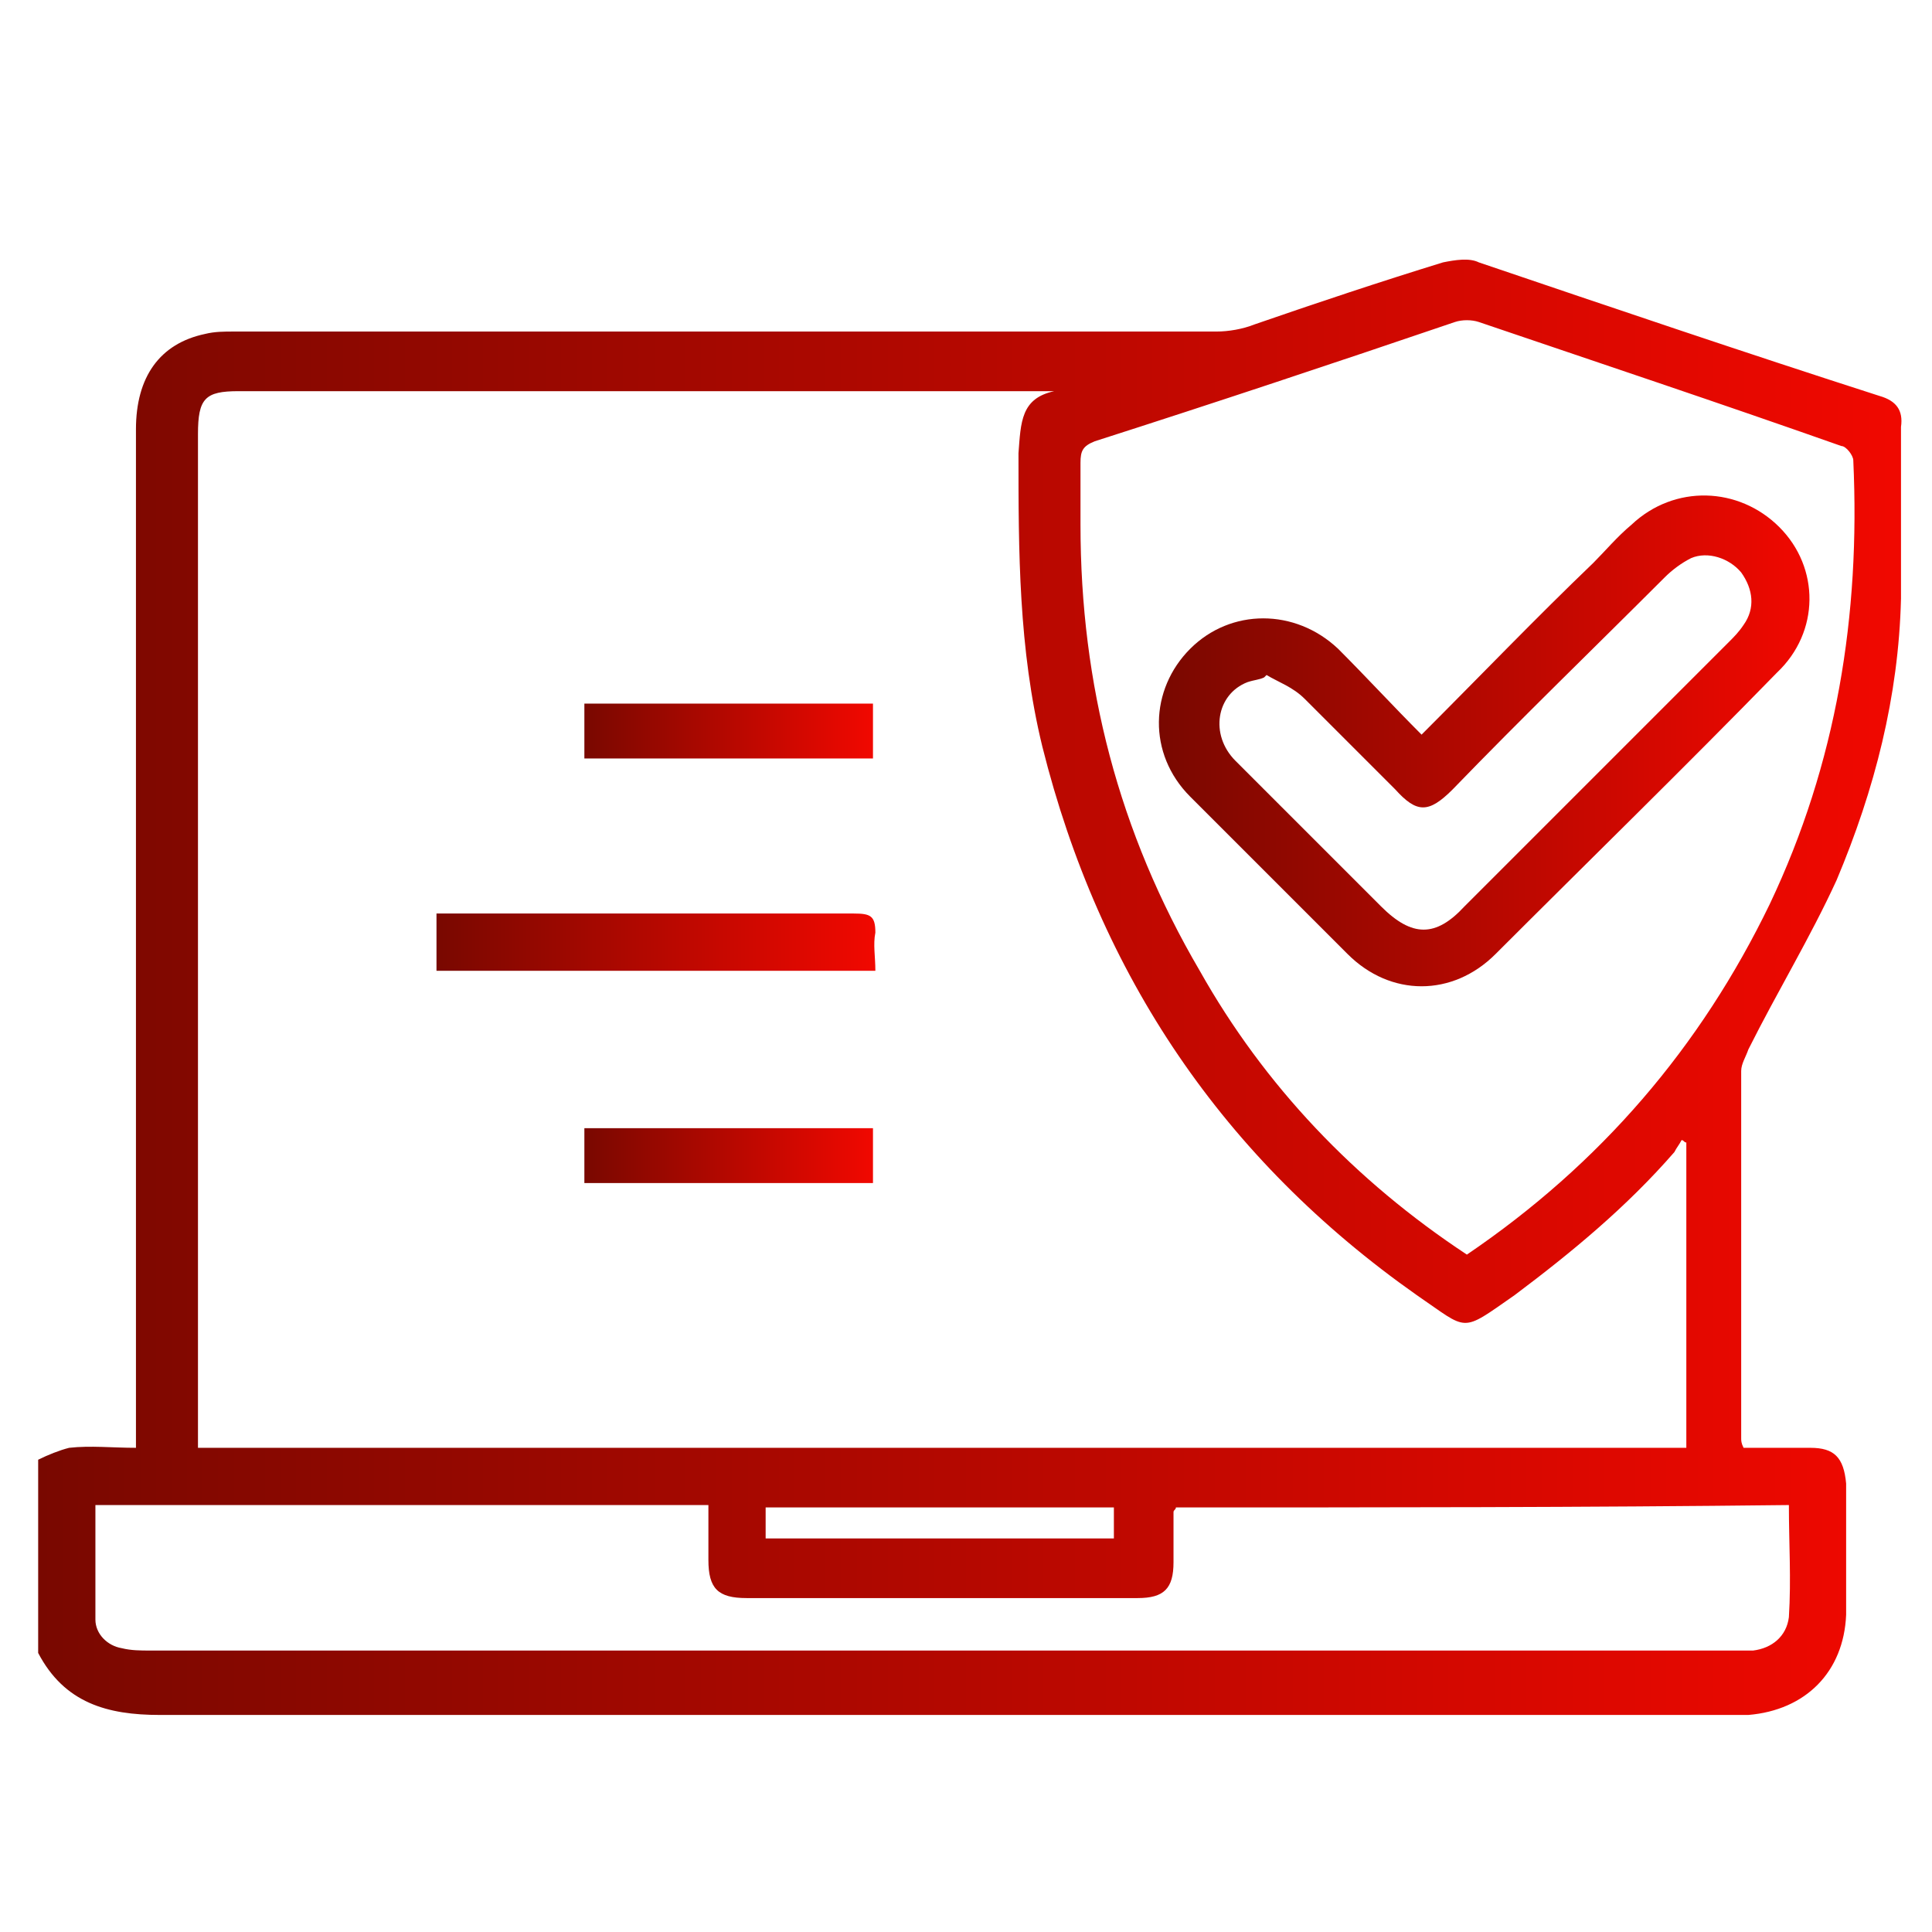
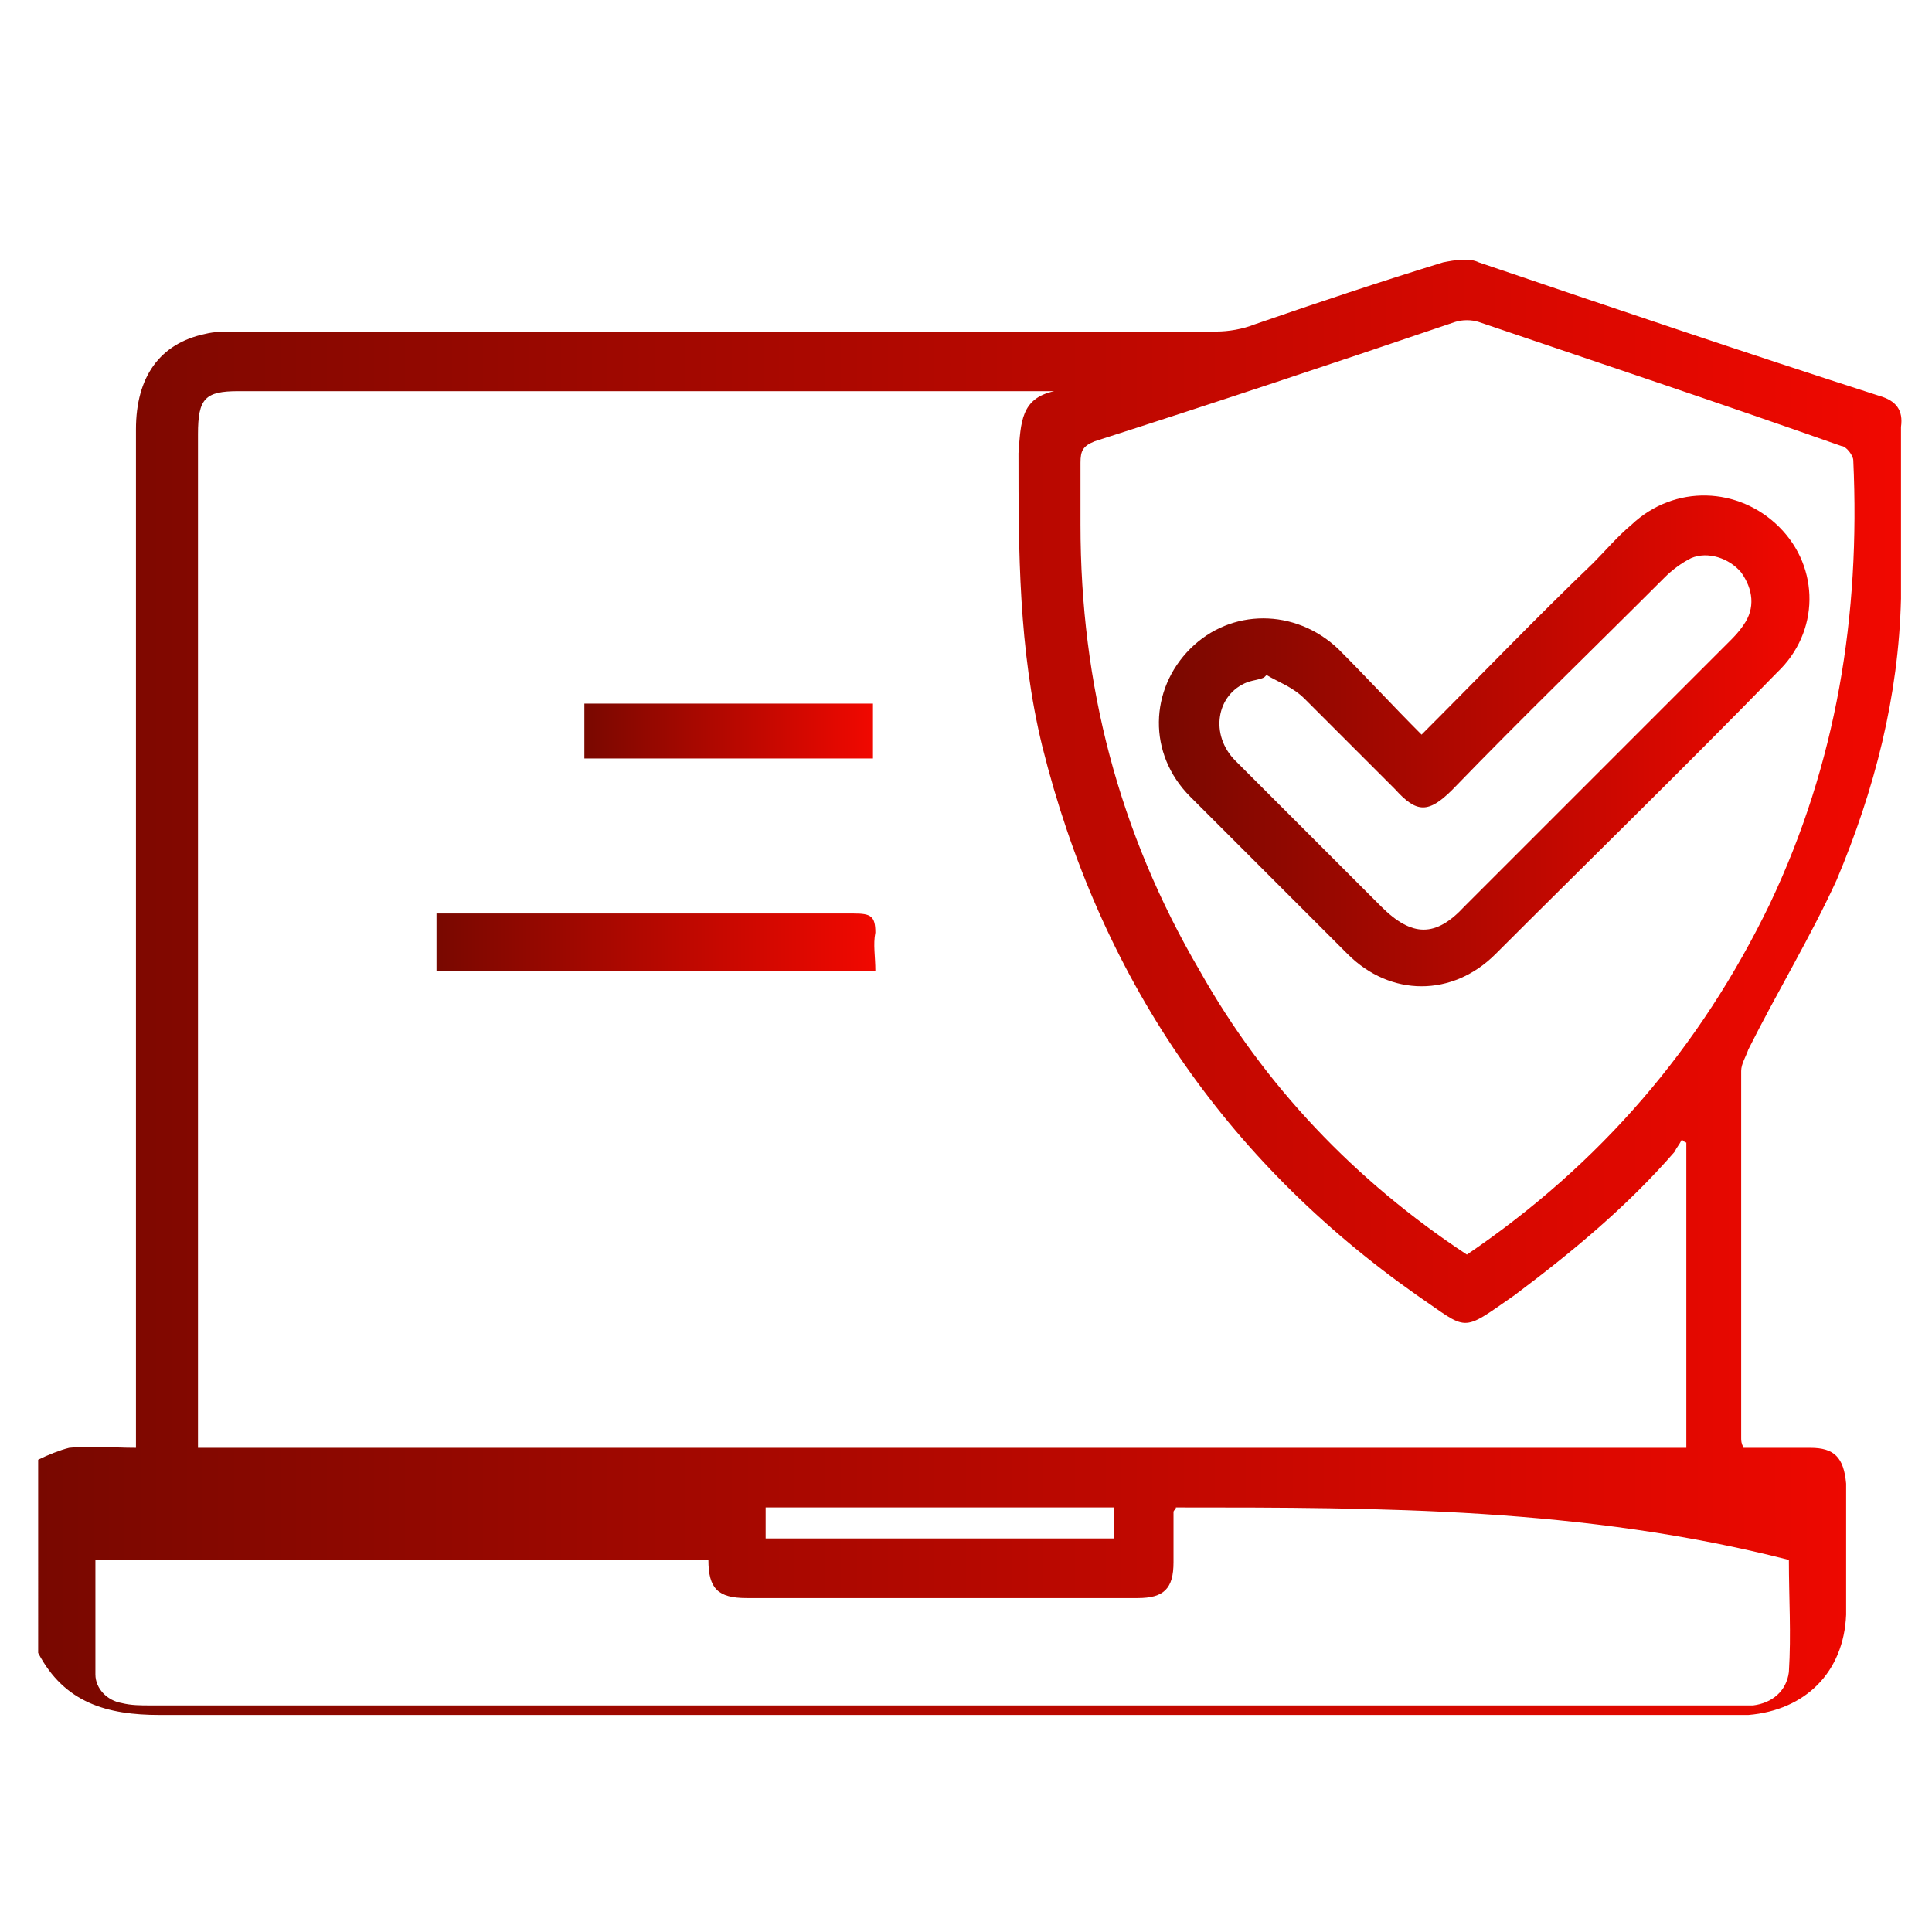
<svg xmlns="http://www.w3.org/2000/svg" version="1.1" id="Layer_1" x="0px" y="0px" viewBox="0 0 81 81" style="enable-background:new 0 0 81 81;" xml:space="preserve">
  <style type="text/css">
	.st0{fill:url(#SVGID_1_);}
	.st1{fill:url(#SVGID_2_);}
	.st2{fill:url(#SVGID_3_);}
	.st3{fill:url(#SVGID_4_);}
	.st4{fill:url(#SVGID_5_);}
</style>
  <g>
    <linearGradient id="SVGID_1_" gradientUnits="userSpaceOnUse" x1="1.647" y1="41.405" x2="79.981" y2="41.405">
      <stop offset="0" style="stop-color:#790800" />
      <stop offset="1" style="stop-color:#F10800" />
    </linearGradient>
-     <path class="st0" d="M1.6,61.2c0.4-0.2,0.9-0.4,1.3-0.5c0.9-0.1,1.8,0,2.8,0c0-0.4,0-0.7,0-1.1c0-13.9,0-27.7,0-41.6   c0-2.2,1-3.6,2.9-4c0.4-0.1,0.8-0.1,1.2-0.1c13.7,0,27.5,0,41.2,0c0.5,0,1.1-0.1,1.6-0.3c2.6-0.9,5.3-1.8,7.9-2.6   c0.5-0.1,1.1-0.2,1.5,0c5.6,1.9,11.2,3.8,16.8,5.6c0.7,0.2,1,0.6,0.9,1.3c0,2.4,0,4.8,0,7.2c-0.1,4.1-1.1,8-2.7,11.8   c-1.1,2.4-2.5,4.7-3.7,7.1c-0.1,0.3-0.3,0.6-0.3,0.9c0,5.1,0,10.2,0,15.4c0,0.1,0,0.2,0.1,0.4c0.9,0,1.8,0,2.8,0   c1,0,1.4,0.4,1.5,1.5c0,1.8,0,3.7,0,5.5c-0.1,2.4-1.7,4-4.1,4.2c-0.3,0-0.6,0-0.9,0c-21.9,0-43.8,0-65.7,0c-2.2,0-4-0.5-5.1-2.6   C1.6,66.6,1.6,63.9,1.6,61.2z M44.2,16.4c-0.2,0-0.5,0-0.7,0c-11.2,0-22.3,0-33.5,0c-1.4,0-1.7,0.3-1.7,1.8c0,13.9,0,27.8,0,41.7   c0,0.3,0,0.5,0,0.8c20.9,0,41.7,0,62.4,0c0-4.3,0-8.5,0-12.8c-0.1,0-0.1-0.1-0.2-0.1c-0.1,0.2-0.2,0.3-0.3,0.5   c-2,2.3-4.3,4.2-6.7,6c-2.3,1.6-1.9,1.5-4.1,0c-8.1-5.7-13.3-13.4-15.7-23c-1-4.1-1-8.2-1-12.3C42.8,17.7,42.8,16.7,44.2,16.4z    M61.5,52.6c5.6-3.8,9.8-8.7,12.7-14.7C77,32,78,25.8,77.7,19.3c0-0.2-0.3-0.6-0.5-0.6C72.1,16.9,67,15.2,62,13.5   c-0.3-0.1-0.7-0.1-1,0c-5,1.7-10.1,3.4-15.1,5c-0.5,0.2-0.6,0.4-0.6,0.9c0,0.9,0,1.7,0,2.6c0,6.7,1.6,12.9,5,18.7   C53,45.5,56.8,49.5,61.5,52.6z M49.3,63.2c0,0.1-0.1,0.1-0.1,0.2c0,0.7,0,1.4,0,2.1c0,1.1-0.4,1.5-1.5,1.5c-5.5,0-11,0-16.4,0   c-1.2,0-1.6-0.4-1.6-1.6c0-0.8,0-1.5,0-2.3c-8.6,0-17.2,0-25.7,0c0,1.6,0,3.2,0,4.8c0,0.6,0.5,1.1,1.1,1.2c0.4,0.1,0.8,0.1,1.2,0.1   c22.1,0,44.3,0,66.4,0c0.3,0,0.6,0,0.8,0c0.8-0.1,1.4-0.6,1.5-1.4c0.1-1.6,0-3.1,0-4.7C66.4,63.2,57.9,63.2,49.3,63.2z M46.7,63.2   c-4.9,0-9.7,0-14.6,0c0,0.5,0,0.9,0,1.3c4.9,0,9.7,0,14.6,0C46.7,64.1,46.7,63.7,46.7,63.2z" />
+     <path class="st0" d="M1.6,61.2c0.4-0.2,0.9-0.4,1.3-0.5c0.9-0.1,1.8,0,2.8,0c0-0.4,0-0.7,0-1.1c0-13.9,0-27.7,0-41.6   c0-2.2,1-3.6,2.9-4c0.4-0.1,0.8-0.1,1.2-0.1c13.7,0,27.5,0,41.2,0c0.5,0,1.1-0.1,1.6-0.3c2.6-0.9,5.3-1.8,7.9-2.6   c0.5-0.1,1.1-0.2,1.5,0c5.6,1.9,11.2,3.8,16.8,5.6c0.7,0.2,1,0.6,0.9,1.3c0,2.4,0,4.8,0,7.2c-0.1,4.1-1.1,8-2.7,11.8   c-1.1,2.4-2.5,4.7-3.7,7.1c-0.1,0.3-0.3,0.6-0.3,0.9c0,5.1,0,10.2,0,15.4c0,0.1,0,0.2,0.1,0.4c0.9,0,1.8,0,2.8,0   c1,0,1.4,0.4,1.5,1.5c0,1.8,0,3.7,0,5.5c-0.1,2.4-1.7,4-4.1,4.2c-0.3,0-0.6,0-0.9,0c-21.9,0-43.8,0-65.7,0c-2.2,0-4-0.5-5.1-2.6   C1.6,66.6,1.6,63.9,1.6,61.2z M44.2,16.4c-0.2,0-0.5,0-0.7,0c-11.2,0-22.3,0-33.5,0c-1.4,0-1.7,0.3-1.7,1.8c0,13.9,0,27.8,0,41.7   c0,0.3,0,0.5,0,0.8c20.9,0,41.7,0,62.4,0c0-4.3,0-8.5,0-12.8c-0.1,0-0.1-0.1-0.2-0.1c-0.1,0.2-0.2,0.3-0.3,0.5   c-2,2.3-4.3,4.2-6.7,6c-2.3,1.6-1.9,1.5-4.1,0c-8.1-5.7-13.3-13.4-15.7-23c-1-4.1-1-8.2-1-12.3C42.8,17.7,42.8,16.7,44.2,16.4z    M61.5,52.6c5.6-3.8,9.8-8.7,12.7-14.7C77,32,78,25.8,77.7,19.3c0-0.2-0.3-0.6-0.5-0.6C72.1,16.9,67,15.2,62,13.5   c-0.3-0.1-0.7-0.1-1,0c-5,1.7-10.1,3.4-15.1,5c-0.5,0.2-0.6,0.4-0.6,0.9c0,0.9,0,1.7,0,2.6c0,6.7,1.6,12.9,5,18.7   C53,45.5,56.8,49.5,61.5,52.6z M49.3,63.2c0,0.1-0.1,0.1-0.1,0.2c0,0.7,0,1.4,0,2.1c0,1.1-0.4,1.5-1.5,1.5c-5.5,0-11,0-16.4,0   c-1.2,0-1.6-0.4-1.6-1.6c-8.6,0-17.2,0-25.7,0c0,1.6,0,3.2,0,4.8c0,0.6,0.5,1.1,1.1,1.2c0.4,0.1,0.8,0.1,1.2,0.1   c22.1,0,44.3,0,66.4,0c0.3,0,0.6,0,0.8,0c0.8-0.1,1.4-0.6,1.5-1.4c0.1-1.6,0-3.1,0-4.7C66.4,63.2,57.9,63.2,49.3,63.2z M46.7,63.2   c-4.9,0-9.7,0-14.6,0c0,0.5,0,0.9,0,1.3c4.9,0,9.7,0,14.6,0C46.7,64.1,46.7,63.7,46.7,63.2z" />
    <linearGradient id="SVGID_2_" gradientUnits="userSpaceOnUse" x1="18.337" y1="39.506" x2="36.656" y2="39.506">
      <stop offset="0" style="stop-color:#790800" />
      <stop offset="1" style="stop-color:#F10800" />
    </linearGradient>
    <path class="st1" d="M18.3,40.7c0-0.8,0-1.6,0-2.4c0.3,0,0.5,0,0.8,0c5.6,0,11.1,0,16.7,0c0.7,0,0.9,0.1,0.9,0.8   c-0.1,0.5,0,1,0,1.6C30.5,40.7,24.5,40.7,18.3,40.7z" />
    <linearGradient id="SVGID_3_" gradientUnits="userSpaceOnUse" x1="24.487" y1="30.622" x2="36.591" y2="30.622">
      <stop offset="0" style="stop-color:#790800" />
      <stop offset="1" style="stop-color:#F10800" />
    </linearGradient>
    <path class="st2" d="M36.6,29.5c0,0.8,0,1.5,0,2.3c-4,0-8.1,0-12.1,0c0-0.8,0-1.5,0-2.3C28.5,29.5,32.5,29.5,36.6,29.5z" />
    <linearGradient id="SVGID_4_" gradientUnits="userSpaceOnUse" x1="24.486" y1="48.51" x2="36.587" y2="48.51">
      <stop offset="0" style="stop-color:#790800" />
      <stop offset="1" style="stop-color:#F10800" />
    </linearGradient>
-     <path class="st3" d="M36.6,47.3c0,0.8,0,1.6,0,2.3c-4,0-8.1,0-12.1,0c0-0.8,0-1.5,0-2.3C28.5,47.3,32.5,47.3,36.6,47.3z" />
    <linearGradient id="SVGID_5_" gradientUnits="userSpaceOnUse" x1="48.631" y1="31.084" x2="75.843" y2="31.084">
      <stop offset="0" style="stop-color:#790800" />
      <stop offset="1" style="stop-color:#F10800" />
    </linearGradient>
    <path class="st4" d="M59.6,30.8c2.5-2.5,4.8-4.9,7.2-7.2c0.5-0.5,1-1.1,1.6-1.6c1.8-1.7,4.5-1.6,6.2,0.1c1.7,1.7,1.7,4.4-0.1,6.1   c-3.9,4-7.9,7.9-11.8,11.8c-1.8,1.8-4.4,1.8-6.2,0c-2.2-2.2-4.4-4.4-6.6-6.6c-1.8-1.8-1.7-4.5,0-6.2c1.7-1.7,4.4-1.7,6.2,0   C57.3,28.4,58.4,29.6,59.6,30.8z M53.1,28.3c0,0-0.1,0.1-0.1,0.1c-0.2,0.1-0.4,0.1-0.7,0.2c-1.3,0.5-1.6,2.2-0.5,3.3   c2,2,4,4,6.1,6.1c1.3,1.3,2.3,1.3,3.5,0c3.7-3.7,7.4-7.4,11.1-11.1c0.2-0.2,0.4-0.4,0.6-0.7c0.5-0.7,0.4-1.5-0.1-2.2   c-0.5-0.6-1.4-0.9-2.1-0.6c-0.4,0.2-0.8,0.5-1.1,0.8c-3,3-6,5.9-8.9,8.9c-1,1-1.5,1-2.4,0c-1.3-1.3-2.5-2.5-3.8-3.8   C54.2,28.8,53.6,28.6,53.1,28.3z" />
  </g>
</svg>